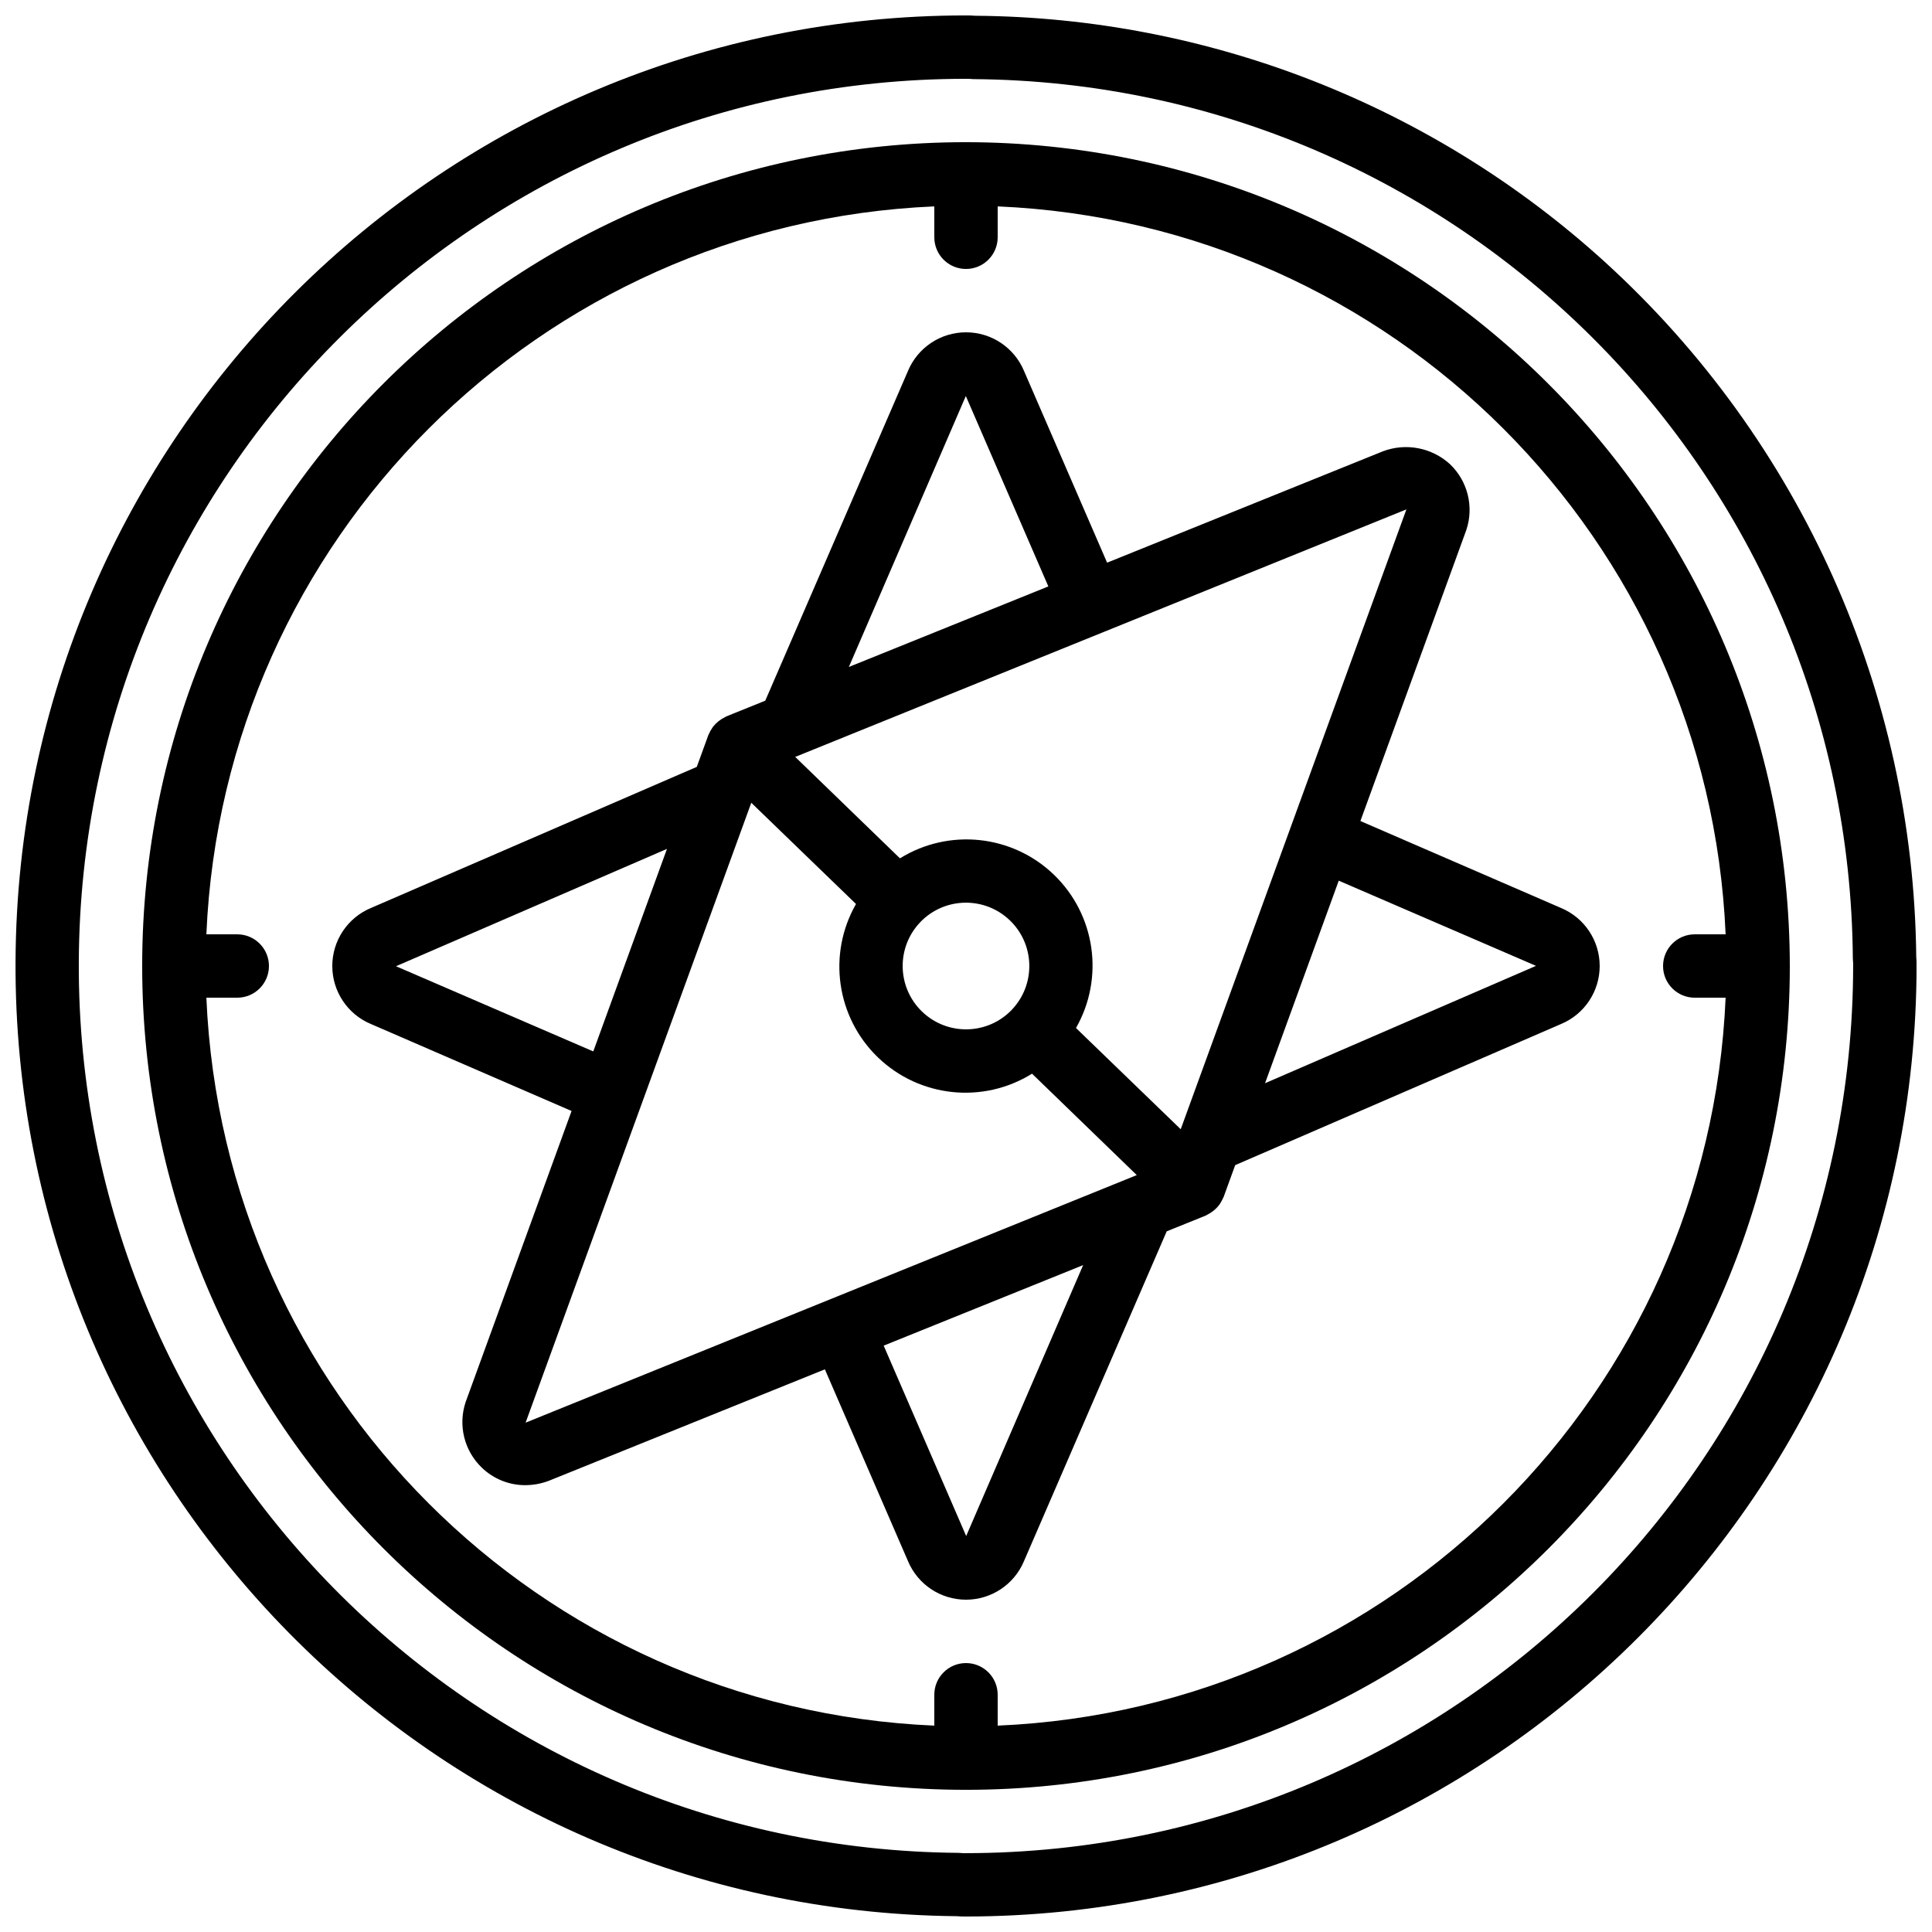
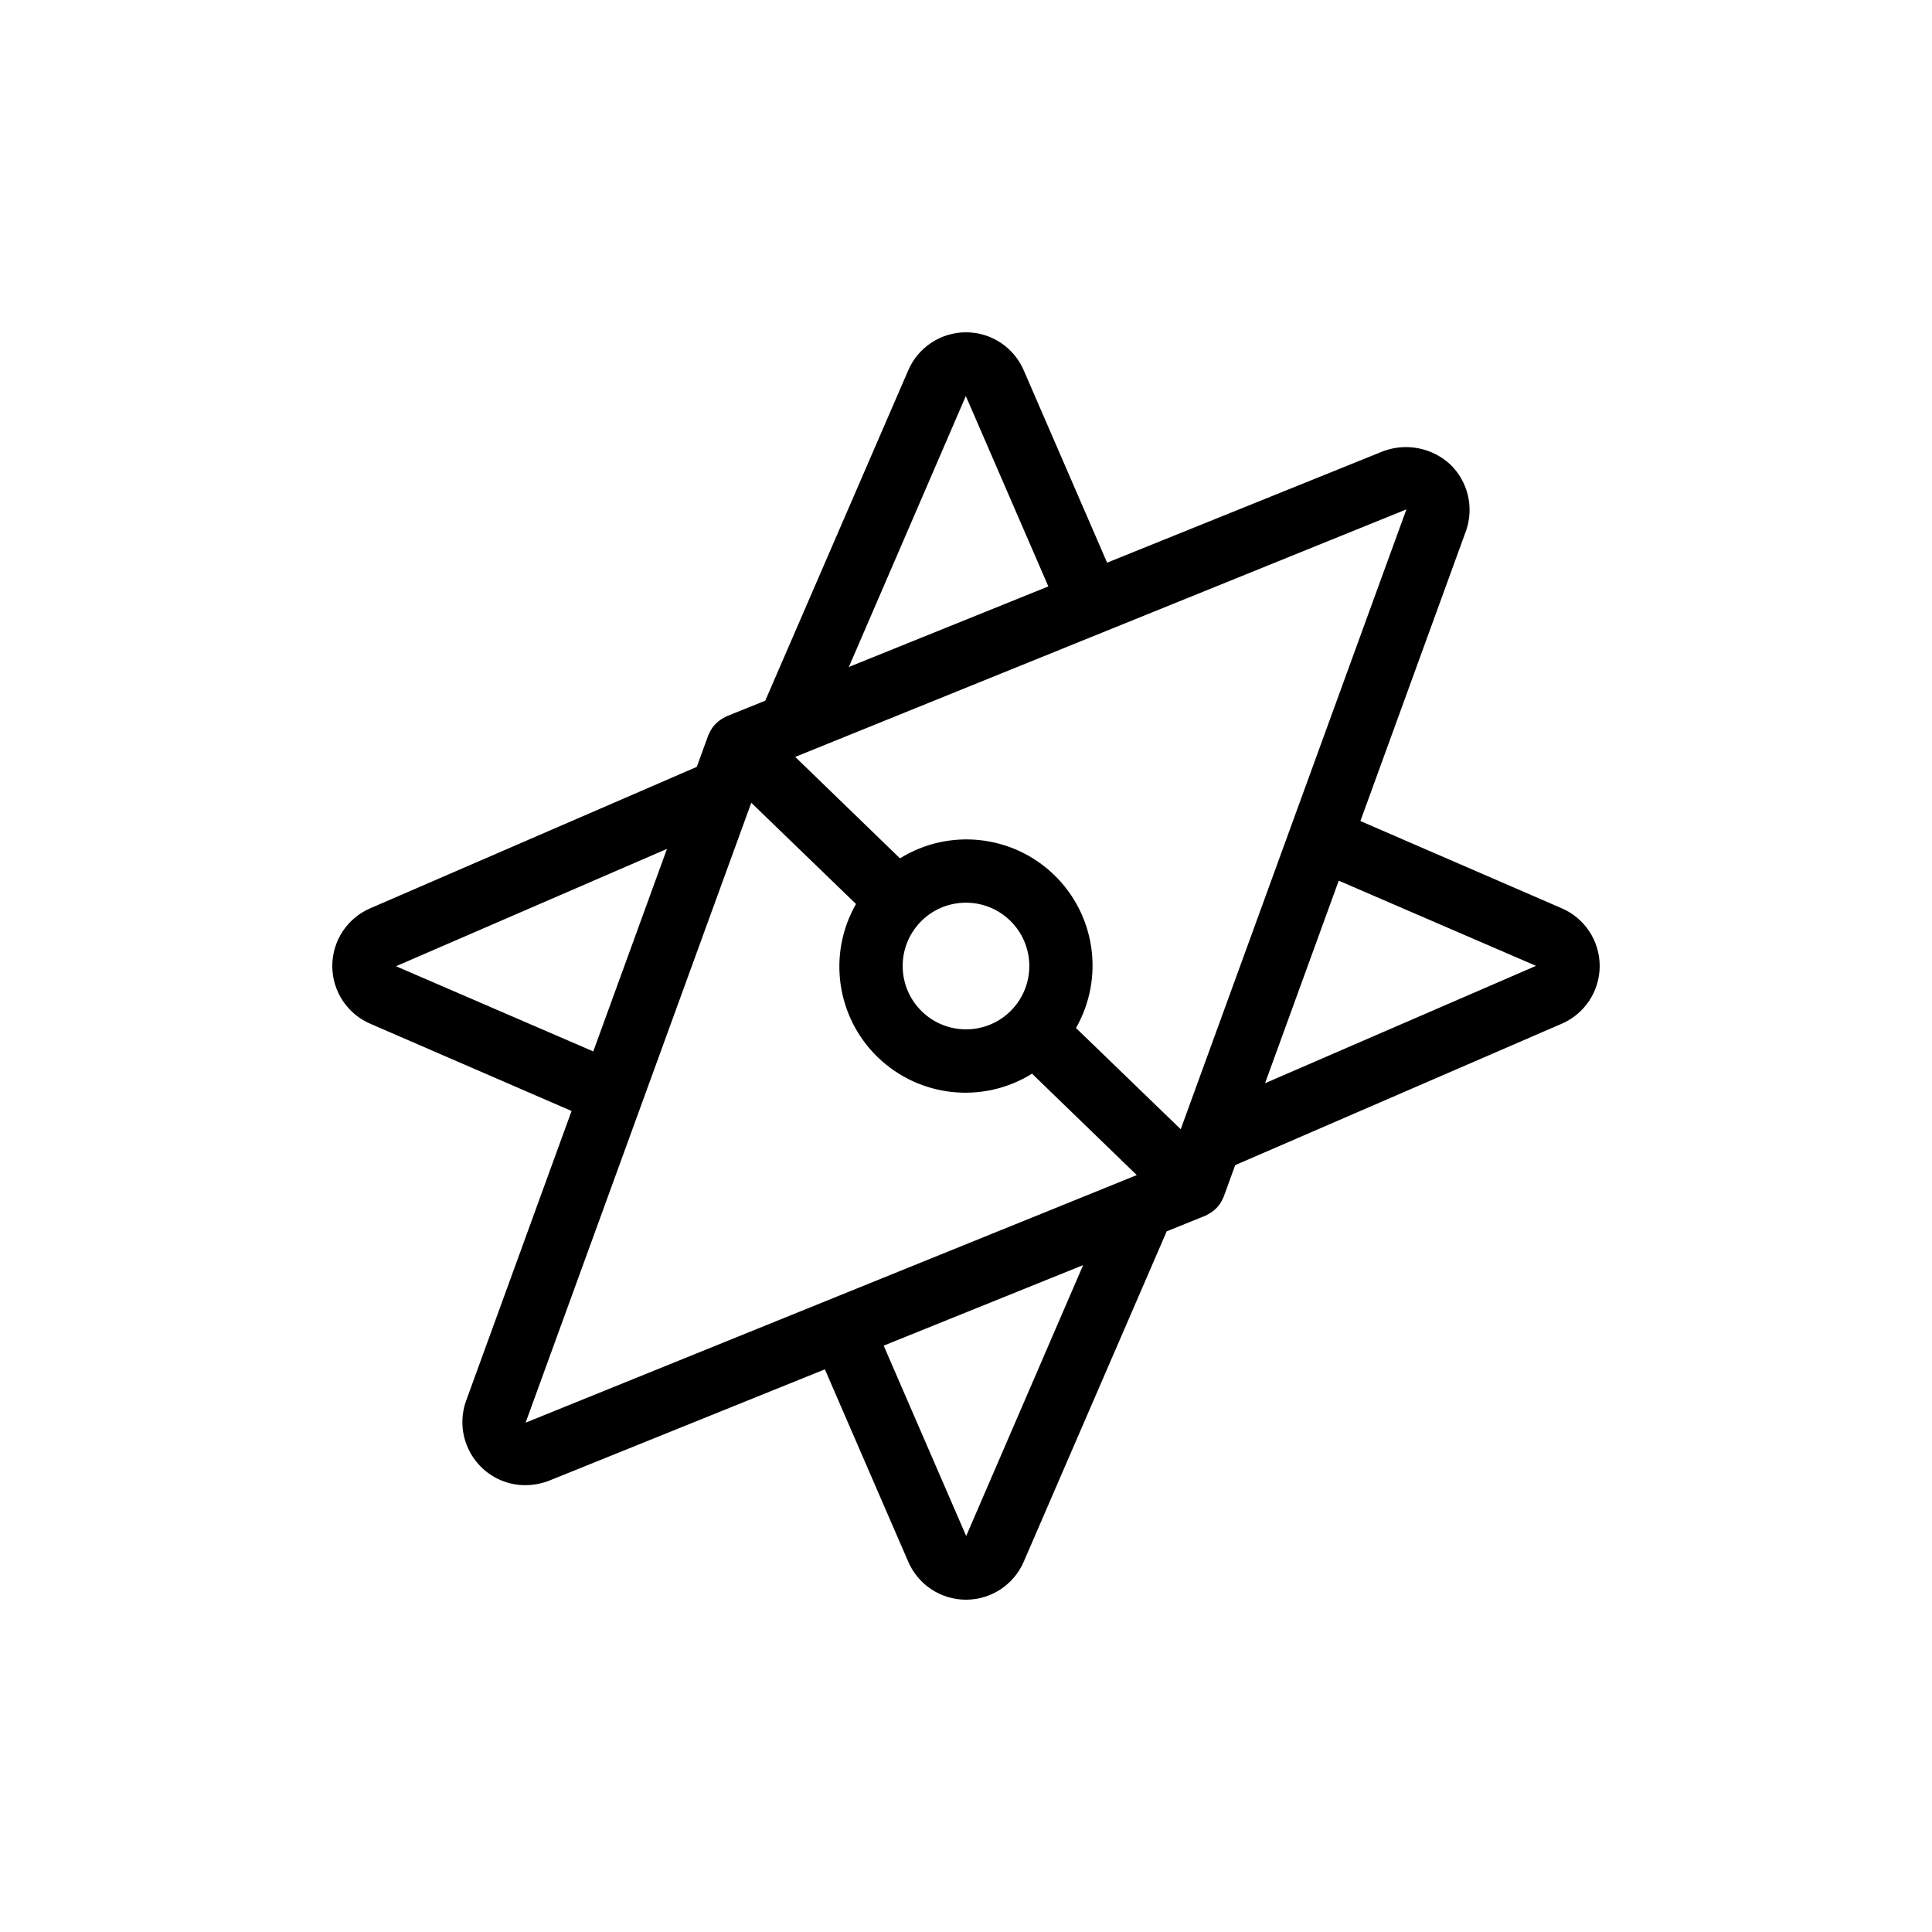
<svg xmlns="http://www.w3.org/2000/svg" width="800px" height="800px" version="1.1" viewBox="144 144 512 512">
  <defs>
    <clipPath id="a">
-       <path d="m148.09 148.09h503.81v503.81h-503.81z" />
-     </clipPath>
+       </clipPath>
  </defs>
  <g clip-path="url(#a)">
    <path d="m569.39 213.5c-45.691-41.594-105.13-64.855-166.91-65.324-0.824-0.074-1.648-0.086-2.473-0.086-138.63-0.016-251.21 112-251.89 250.63-0.684 138.63 110.8 251.75 249.42 253.09 0.824 0.074 1.648 0.086 2.473 0.086 139.05-0.156 251.75-112.85 251.9-251.9 0-0.824-0.012-1.648-0.086-2.473-0.734-70.125-30.598-136.79-82.43-184.02zm-169.39 421.61c-0.336 0.016-0.668 0.008-1-0.02-0.32-0.039-0.637-0.059-0.957-0.062-129.46-1.055-233.7-106.58-233.16-236.04 0.539-129.46 105.65-234.12 235.11-234.1l0.5-0.004c0.164 0 0.332 0.008 0.5 0.023 0.316 0.039 0.637 0.059 0.957 0.062 128.34 0.93 232.14 104.74 233.07 233.07 0.004 0.32 0.023 0.637 0.062 0.957 0.027 0.332 0.035 0.664 0.02 1-0.145 129.79-105.32 234.96-235.11 235.11z" />
  </g>
-   <path d="m400 181.68c-120.57 0-218.32 97.746-218.32 218.32 0 120.57 97.746 218.32 218.32 218.32 120.57 0 218.32-97.746 218.32-218.32-0.137-120.52-97.801-218.18-218.32-218.32zm8.395 419.63v-8.184c0-4.637-3.758-8.395-8.395-8.395-4.641 0-8.398 3.758-8.398 8.395v8.184c-104.63-4.488-188.43-88.285-192.91-192.91h8.184c4.637 0 8.398-3.758 8.398-8.395 0-4.641-3.762-8.398-8.398-8.398h-8.184c4.488-104.63 88.285-188.43 192.91-192.91v8.184c0 4.637 3.758 8.398 8.398 8.398 4.637 0 8.395-3.762 8.395-8.398v-8.184c104.63 4.488 188.43 88.285 192.91 192.91h-8.184c-4.637 0-8.395 3.758-8.395 8.398 0 4.637 3.758 8.395 8.395 8.395h8.184c-4.488 104.63-88.285 188.43-192.91 192.91z" />
  <path d="m557.73 384.64-53.207-23.059 28.066-77.121c2.062-6.156 0.383-12.949-4.312-17.434-4.793-4.391-11.645-5.723-17.734-3.449l-73.148 29.535-22.035-50.844c-2.598-6.184-8.656-10.207-15.363-10.203-6.711 0-12.762 4.027-15.359 10.211l-37.832 87.41-10.324 4.168c-0.125 0.051-0.227 0.141-0.348 0.195-1.242 0.602-2.328 1.48-3.184 2.562-0.203 0.281-0.391 0.574-0.559 0.875-0.176 0.297-0.332 0.605-0.469 0.918-0.055 0.133-0.145 0.242-0.191 0.379l-3.074 8.445-86.391 37.414c-6.184 2.598-10.203 8.652-10.203 15.359s4.019 12.762 10.203 15.359l53.207 23.062-28.066 77.117c-2.059 6.133-0.402 12.902 4.262 17.387 3.09 2.992 7.223 4.664 11.523 4.656 2.141-0.008 4.262-0.398 6.262-1.16l73.148-29.535 22.035 50.844c2.602 6.184 8.656 10.207 15.363 10.203 6.711 0 12.766-4.027 15.363-10.211l37.828-87.41 10.324-4.168c0.125-0.051 0.227-0.137 0.348-0.195 1.242-0.602 2.332-1.477 3.184-2.562 0.203-0.281 0.391-0.57 0.559-0.875 0.176-0.297 0.332-0.602 0.469-0.918 0.055-0.133 0.145-0.242 0.195-0.379l3.07-8.445 86.391-37.414c6.184-2.598 10.203-8.652 10.203-15.359 0-6.707-4.019-12.762-10.203-15.359zm-41.016-105.65-59.812 164.27-27.754-26.828c7.574-13.281 5.168-30.008-5.84-40.617-11.008-10.613-27.812-12.402-40.809-4.348l-27.758-26.879zm-128.83 109.39 0.012-0.008 0.023-0.035c6.434-6.652 17.043-6.844 23.715-0.422 6.668 6.418 6.883 17.027 0.48 23.711l-0.012 0.008-0.02 0.035c-6.438 6.652-17.047 6.844-23.715 0.426-6.672-6.422-6.887-17.027-0.484-23.715zm12.07-139.43 21.867 50.457-52.863 21.344zm-151.01 151.11 71.812-31.098-19.531 53.672zm34.344 120.96 59.809-164.28 27.754 26.828c-7.598 13.281-5.203 30.031 5.812 40.652 11.02 10.621 27.844 12.398 40.836 4.316l27.758 26.875-1.477 0.598-0.035 0.016zm116.76 30.043-21.863-50.457 52.859-21.34zm79.203-120 19.531-53.676 52.277 22.574z" />
</svg>